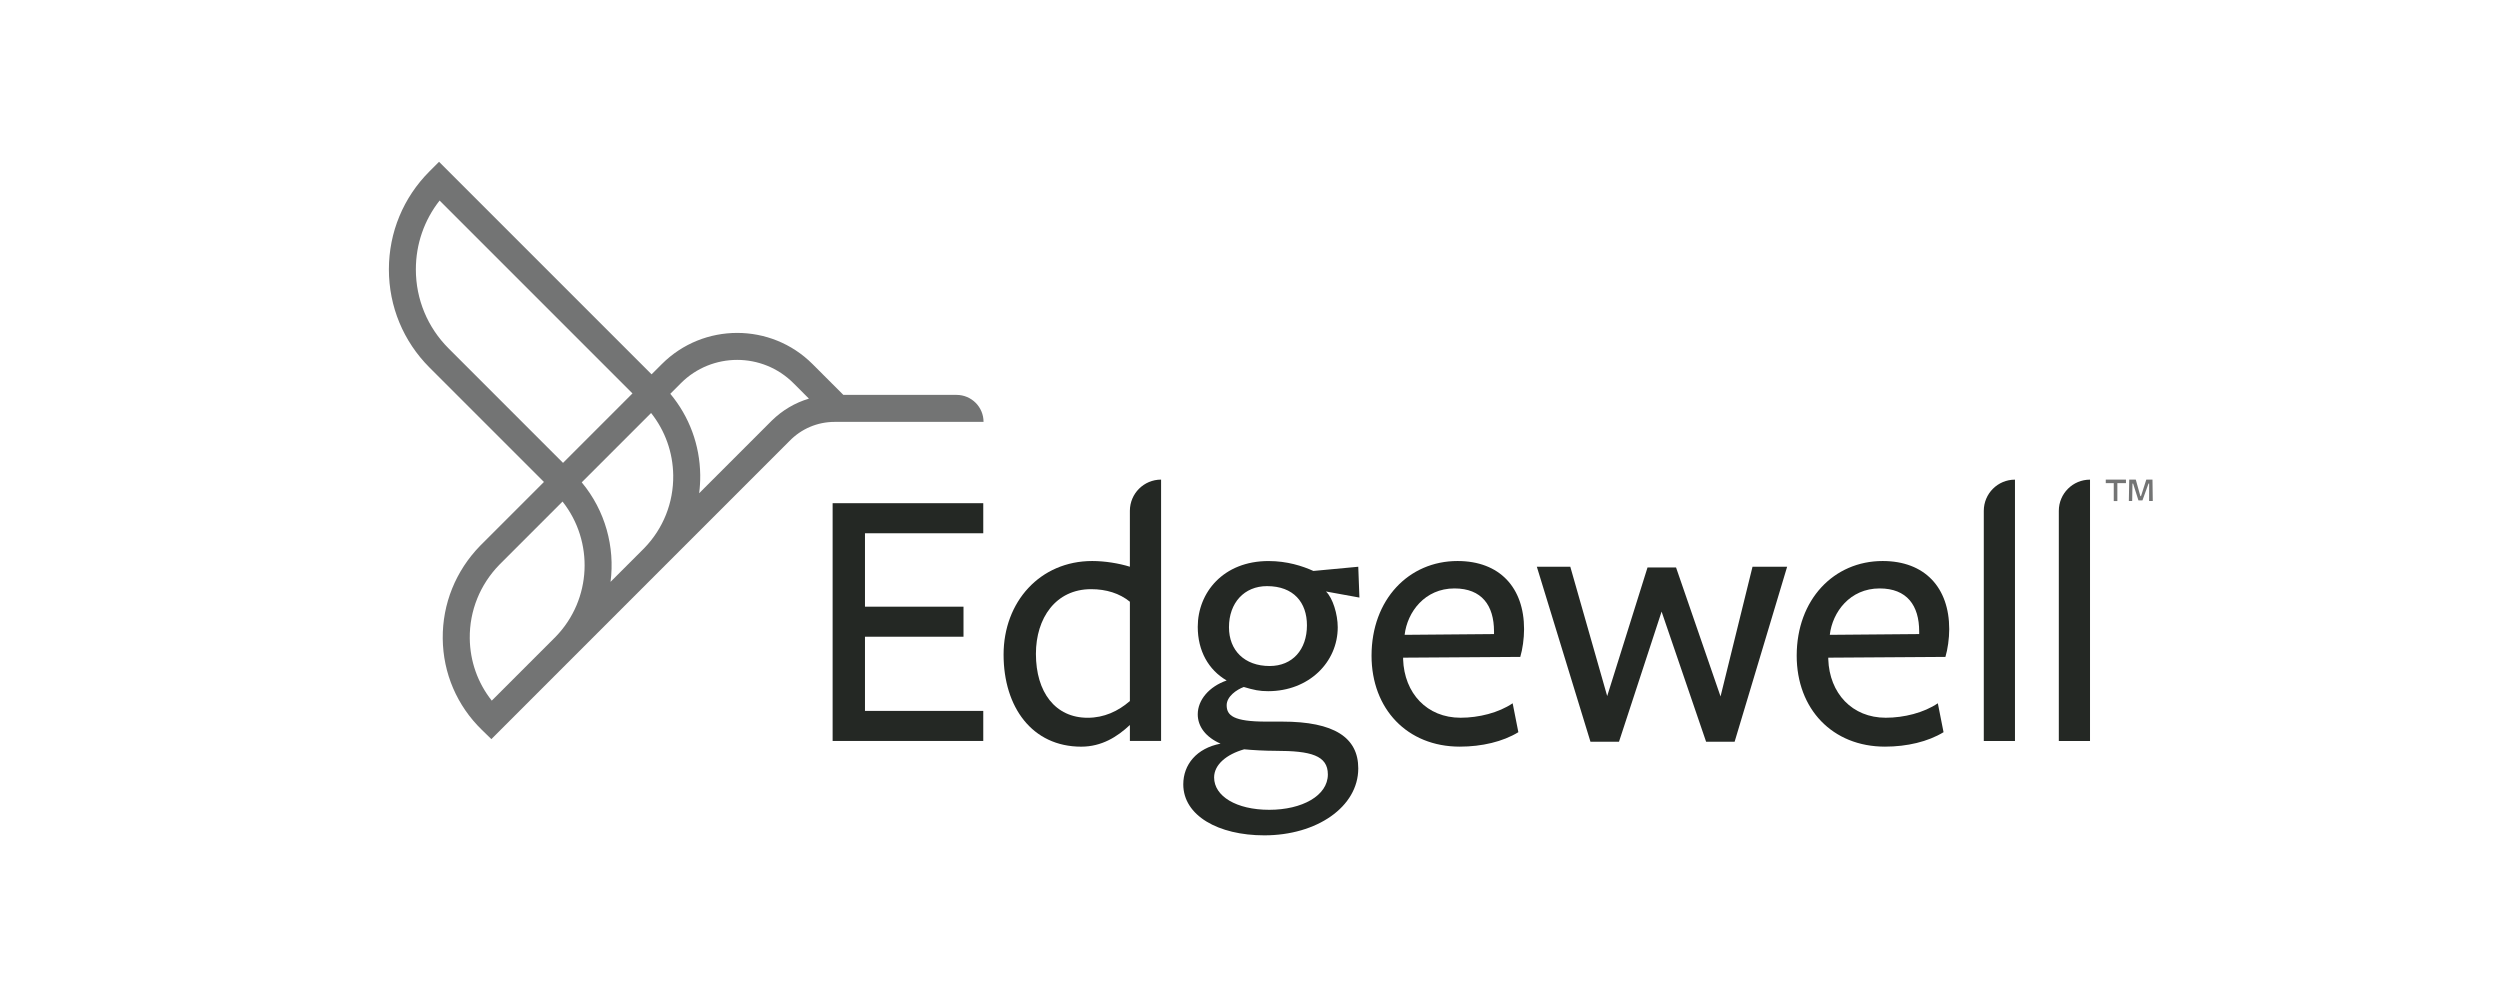
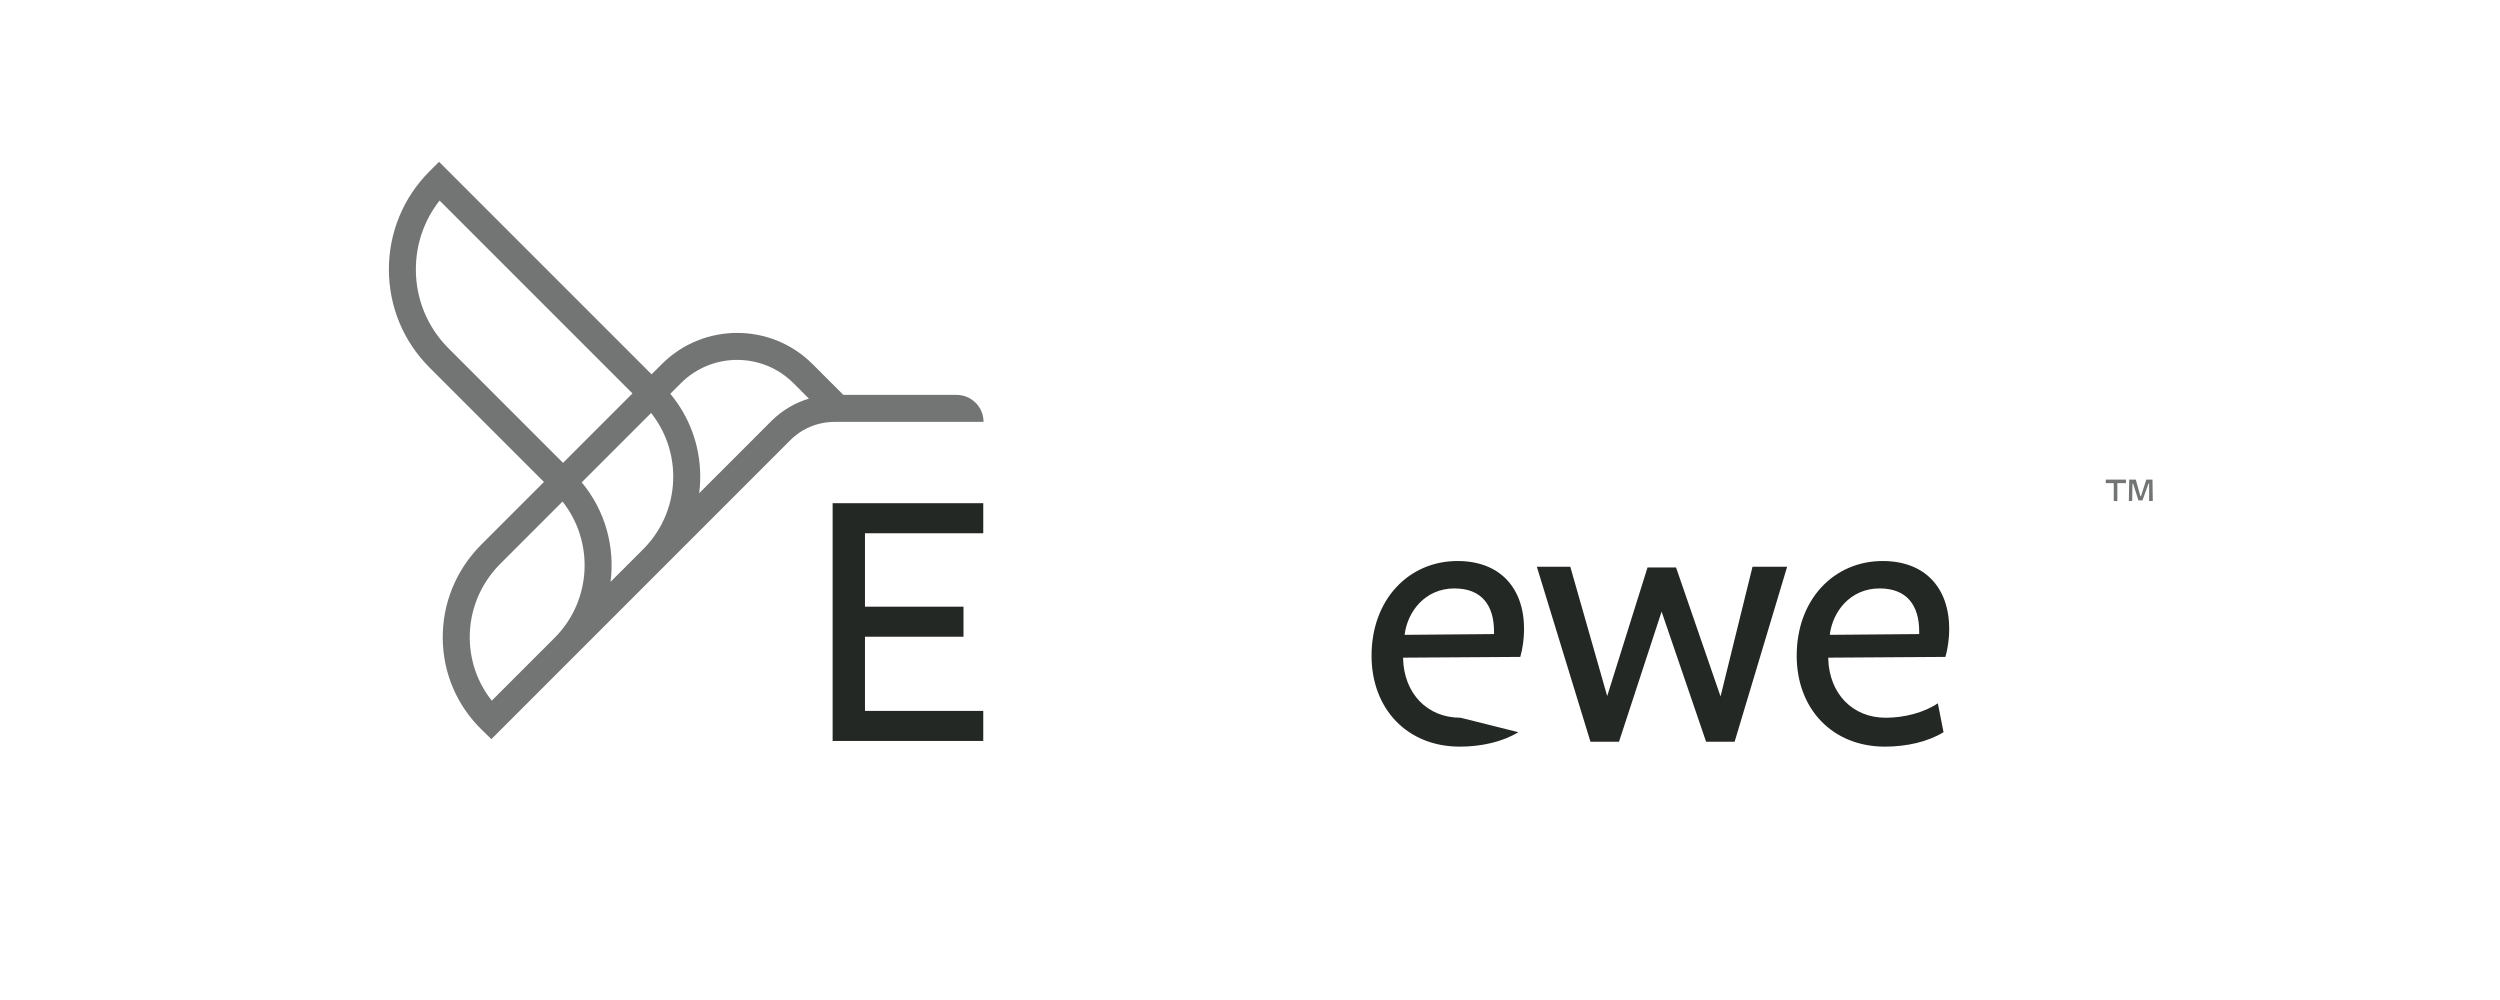
<svg xmlns="http://www.w3.org/2000/svg" width="180" height="72" viewBox="0 0 180 72" fill="none">
  <rect width="180" height="72" fill="white" />
  <path d="M154.736 36.075L154.739 34.816H154.693L154.256 36.029H153.967L153.584 34.819H153.538L153.517 36.073H153.277L153.305 34.53H153.776L154.106 35.722H154.152L154.533 34.53H154.979L155 36.073H154.736V36.075ZM152.45 34.784V36.075H152.19V34.784H151.615V34.532H153.069V34.784H152.45Z" fill="#737474" />
  <path d="M33.823 45.957C33.801 43.974 34.563 42.088 35.957 40.658L40.502 36.112C42.769 38.977 42.619 43.156 40.009 45.844L35.407 50.446C34.396 49.17 33.84 47.608 33.823 45.957ZM32.299 25.086C30.78 23.567 29.942 21.548 29.942 19.399C29.942 17.577 30.544 15.849 31.651 14.439L45.538 28.326L40.538 33.327L32.299 25.086ZM46.879 29.736C47.888 31.008 48.449 32.569 48.472 34.22C48.498 36.192 47.756 38.056 46.382 39.471L43.96 41.893C44.282 39.384 43.587 36.774 41.885 34.729L46.879 29.736ZM57.127 27.587L58.242 28.702C57.245 28.998 56.333 29.535 55.57 30.283L50.34 35.513C50.394 35.079 50.421 34.638 50.416 34.191C50.387 32.031 49.627 29.992 48.262 28.353L49.027 27.587C51.26 25.354 54.894 25.354 57.127 27.587ZM70.815 30.376C70.815 29.302 69.945 28.432 68.871 28.432H60.722L58.503 26.213C55.511 23.222 50.645 23.222 47.653 26.213L46.914 26.951L31.612 11.649L30.926 12.335C29.039 14.222 28 16.731 28 19.399C28 22.067 29.039 24.575 30.924 26.462L39.164 34.701L34.572 39.293C32.808 41.104 31.852 43.477 31.877 45.976C31.902 48.472 32.902 50.807 34.692 52.548L35.378 53.217L56.827 31.768C57.693 30.87 58.854 30.376 60.099 30.376H70.815V30.376Z" fill="#737474" />
  <path d="M59.949 53.349V36.23H70.795V38.395H62.278V43.681H69.372V45.844H62.278V51.185H70.795V53.349H59.949Z" fill="#242824" />
-   <path d="M78.558 42.42C76.011 42.42 74.586 44.502 74.586 47.077C74.586 49.844 75.983 51.679 78.311 51.679C79.49 51.679 80.502 51.213 81.352 50.474V43.325C80.613 42.722 79.654 42.42 78.558 42.42ZM83.598 34.532V53.349H81.352V52.199C80.448 53.047 79.326 53.76 77.846 53.76C74.313 53.76 72.258 50.911 72.258 47.131C72.258 43.325 74.888 40.393 78.64 40.393C79.544 40.393 80.557 40.557 81.351 40.804V36.779C81.352 35.537 82.358 34.532 83.598 34.532Z" fill="#242824" />
-   <path d="M91.415 47.953C93.059 47.953 94.1 46.775 94.1 45.022C94.1 43.38 93.142 42.201 91.225 42.201C89.583 42.201 88.486 43.406 88.486 45.159C88.484 46.83 89.607 47.953 91.415 47.953ZM87.416 55.977C87.416 57.319 89.006 58.306 91.389 58.306C93.744 58.306 95.606 57.293 95.606 55.758C95.606 54.39 94.373 54.06 91.855 54.06C91.061 54.06 90.129 54.005 89.581 53.95C88.32 54.307 87.416 55.048 87.416 55.977ZM86.238 51.432C86.238 50.391 87.06 49.433 88.32 48.994C87.005 48.227 86.238 46.858 86.238 45.133C86.238 42.669 88.073 40.395 91.332 40.395C92.675 40.395 93.77 40.751 94.564 41.108L97.795 40.806L97.878 43.025L95.469 42.587C95.961 43.053 96.317 44.231 96.317 45.163C96.317 47.683 94.236 49.765 91.306 49.765C90.676 49.765 90.292 49.682 89.553 49.463C89.032 49.654 88.32 50.148 88.32 50.777C88.32 51.516 88.812 51.956 91.168 51.956H92.318C96.07 51.956 97.795 53.106 97.795 55.325C97.795 58.092 94.811 60.145 91.031 60.145C87.716 60.145 85.196 58.722 85.196 56.475C85.196 55.051 86.154 53.873 87.88 53.543C86.813 53.076 86.238 52.308 86.238 51.432Z" fill="#242824" />
-   <path d="M107.569 45.653V45.461C107.569 43.598 106.692 42.367 104.72 42.367C102.584 42.367 101.325 44.066 101.133 45.708L107.569 45.653ZM101.023 47.459C101.106 49.924 102.748 51.677 105.16 51.677C106.474 51.677 107.899 51.321 108.911 50.636L109.322 52.718C108.201 53.402 106.692 53.758 105.105 53.758C101.325 53.758 98.751 51.047 98.751 47.212C98.751 43.159 101.436 40.393 104.941 40.393C107.98 40.393 109.733 42.311 109.733 45.297C109.733 45.981 109.624 46.749 109.46 47.297C109.434 47.297 101.025 47.352 101.025 47.352V47.459H101.023Z" fill="#242824" />
+   <path d="M107.569 45.653V45.461C107.569 43.598 106.692 42.367 104.72 42.367C102.584 42.367 101.325 44.066 101.133 45.708L107.569 45.653ZM101.023 47.459C101.106 49.924 102.748 51.677 105.16 51.677L109.322 52.718C108.201 53.402 106.692 53.758 105.105 53.758C101.325 53.758 98.751 51.047 98.751 47.212C98.751 43.159 101.436 40.393 104.941 40.393C107.98 40.393 109.733 42.311 109.733 45.297C109.733 45.981 109.624 46.749 109.46 47.297C109.434 47.297 101.025 47.352 101.025 47.352V47.459H101.023Z" fill="#242824" />
  <path d="M114.513 53.404L110.652 40.804H113.061L115.718 50.117L118.621 40.859H120.676L123.879 50.144L126.181 40.804H128.674L124.893 53.404H122.839L119.635 44.036L116.568 53.404H114.513Z" fill="#242824" />
  <path d="M138.181 45.653V45.461C138.181 43.598 137.305 42.367 135.333 42.367C133.197 42.367 131.937 44.066 131.745 45.708L138.181 45.653ZM131.635 47.459C131.718 49.924 133.361 51.677 135.772 51.677C137.086 51.677 138.511 51.321 139.524 50.636L139.935 52.718C138.813 53.402 137.305 53.758 135.717 53.758C131.937 53.758 129.362 51.047 129.362 47.212C129.362 43.159 132.046 40.393 135.551 40.393C138.592 40.393 140.344 42.311 140.344 45.297C140.344 45.981 140.234 46.749 140.07 47.297C140.044 47.297 131.635 47.352 131.635 47.352V47.459V47.459Z" fill="#242824" />
-   <path d="M142.833 53.349V36.779C142.833 35.537 143.838 34.534 145.078 34.534V53.351H142.833V53.349Z" fill="#242824" />
-   <path d="M148.235 53.349V36.779C148.235 35.537 149.241 34.534 150.481 34.534V53.351H148.235V53.349Z" fill="#242824" />
</svg>